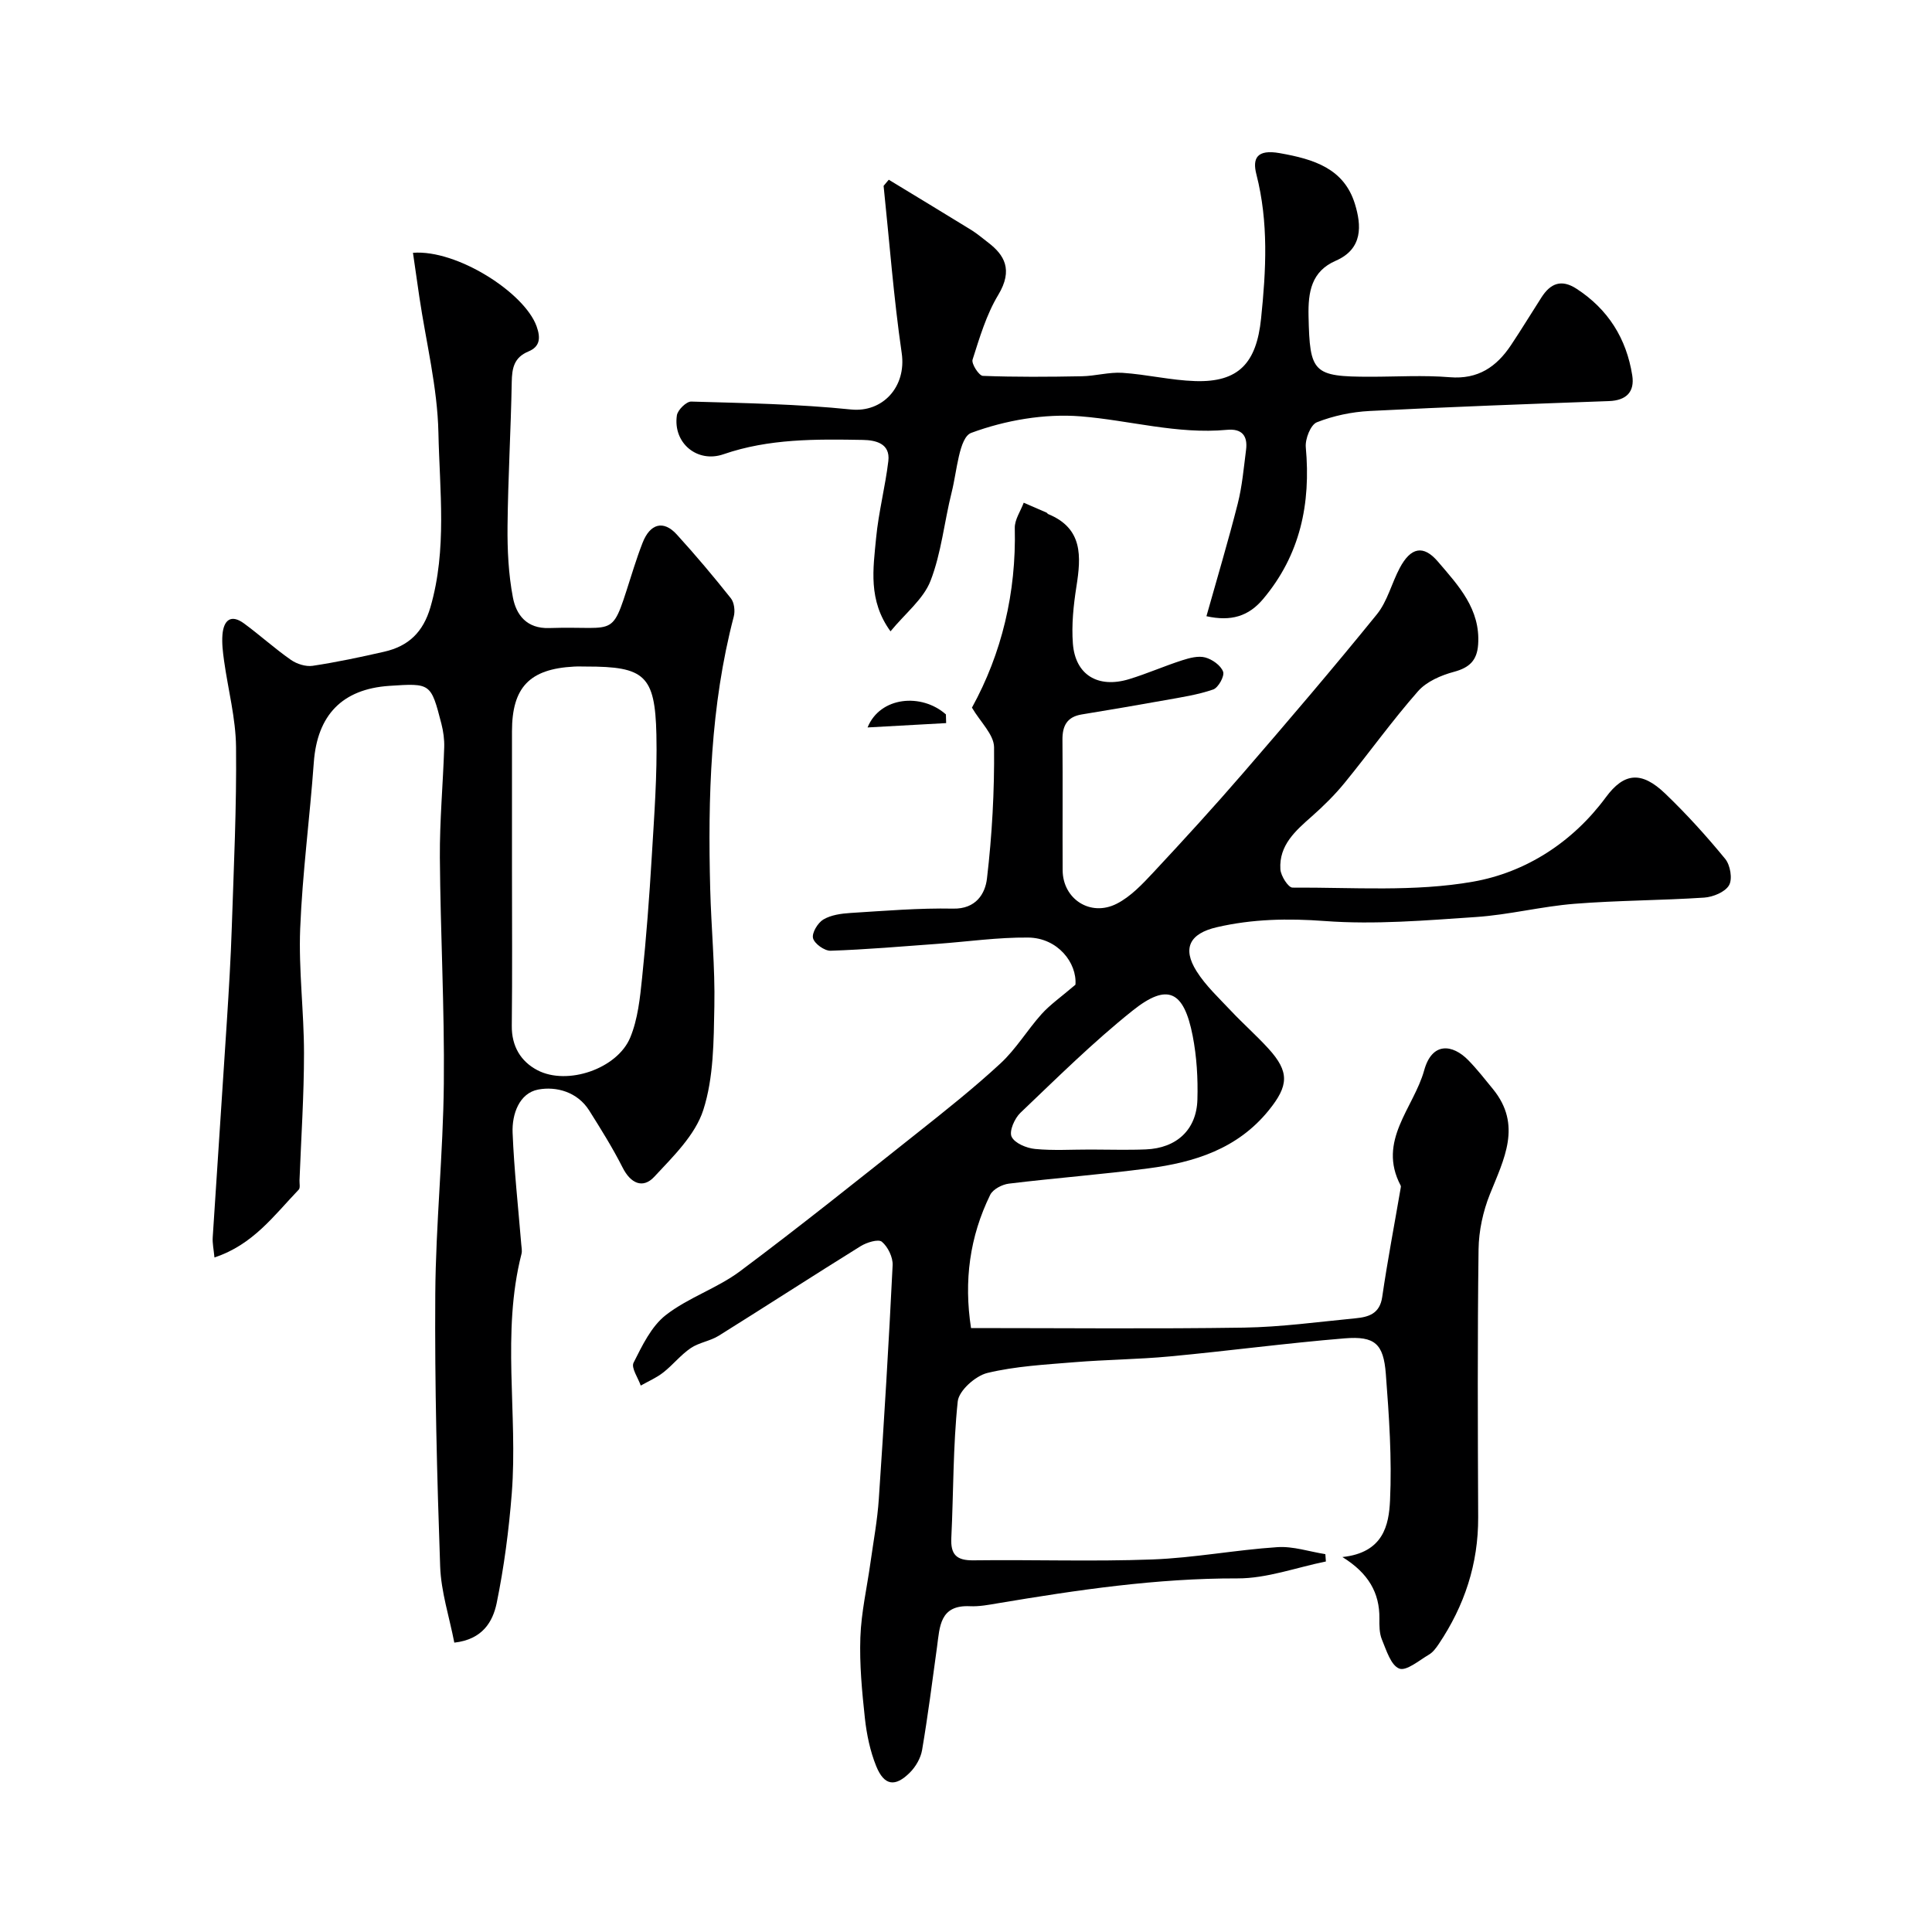
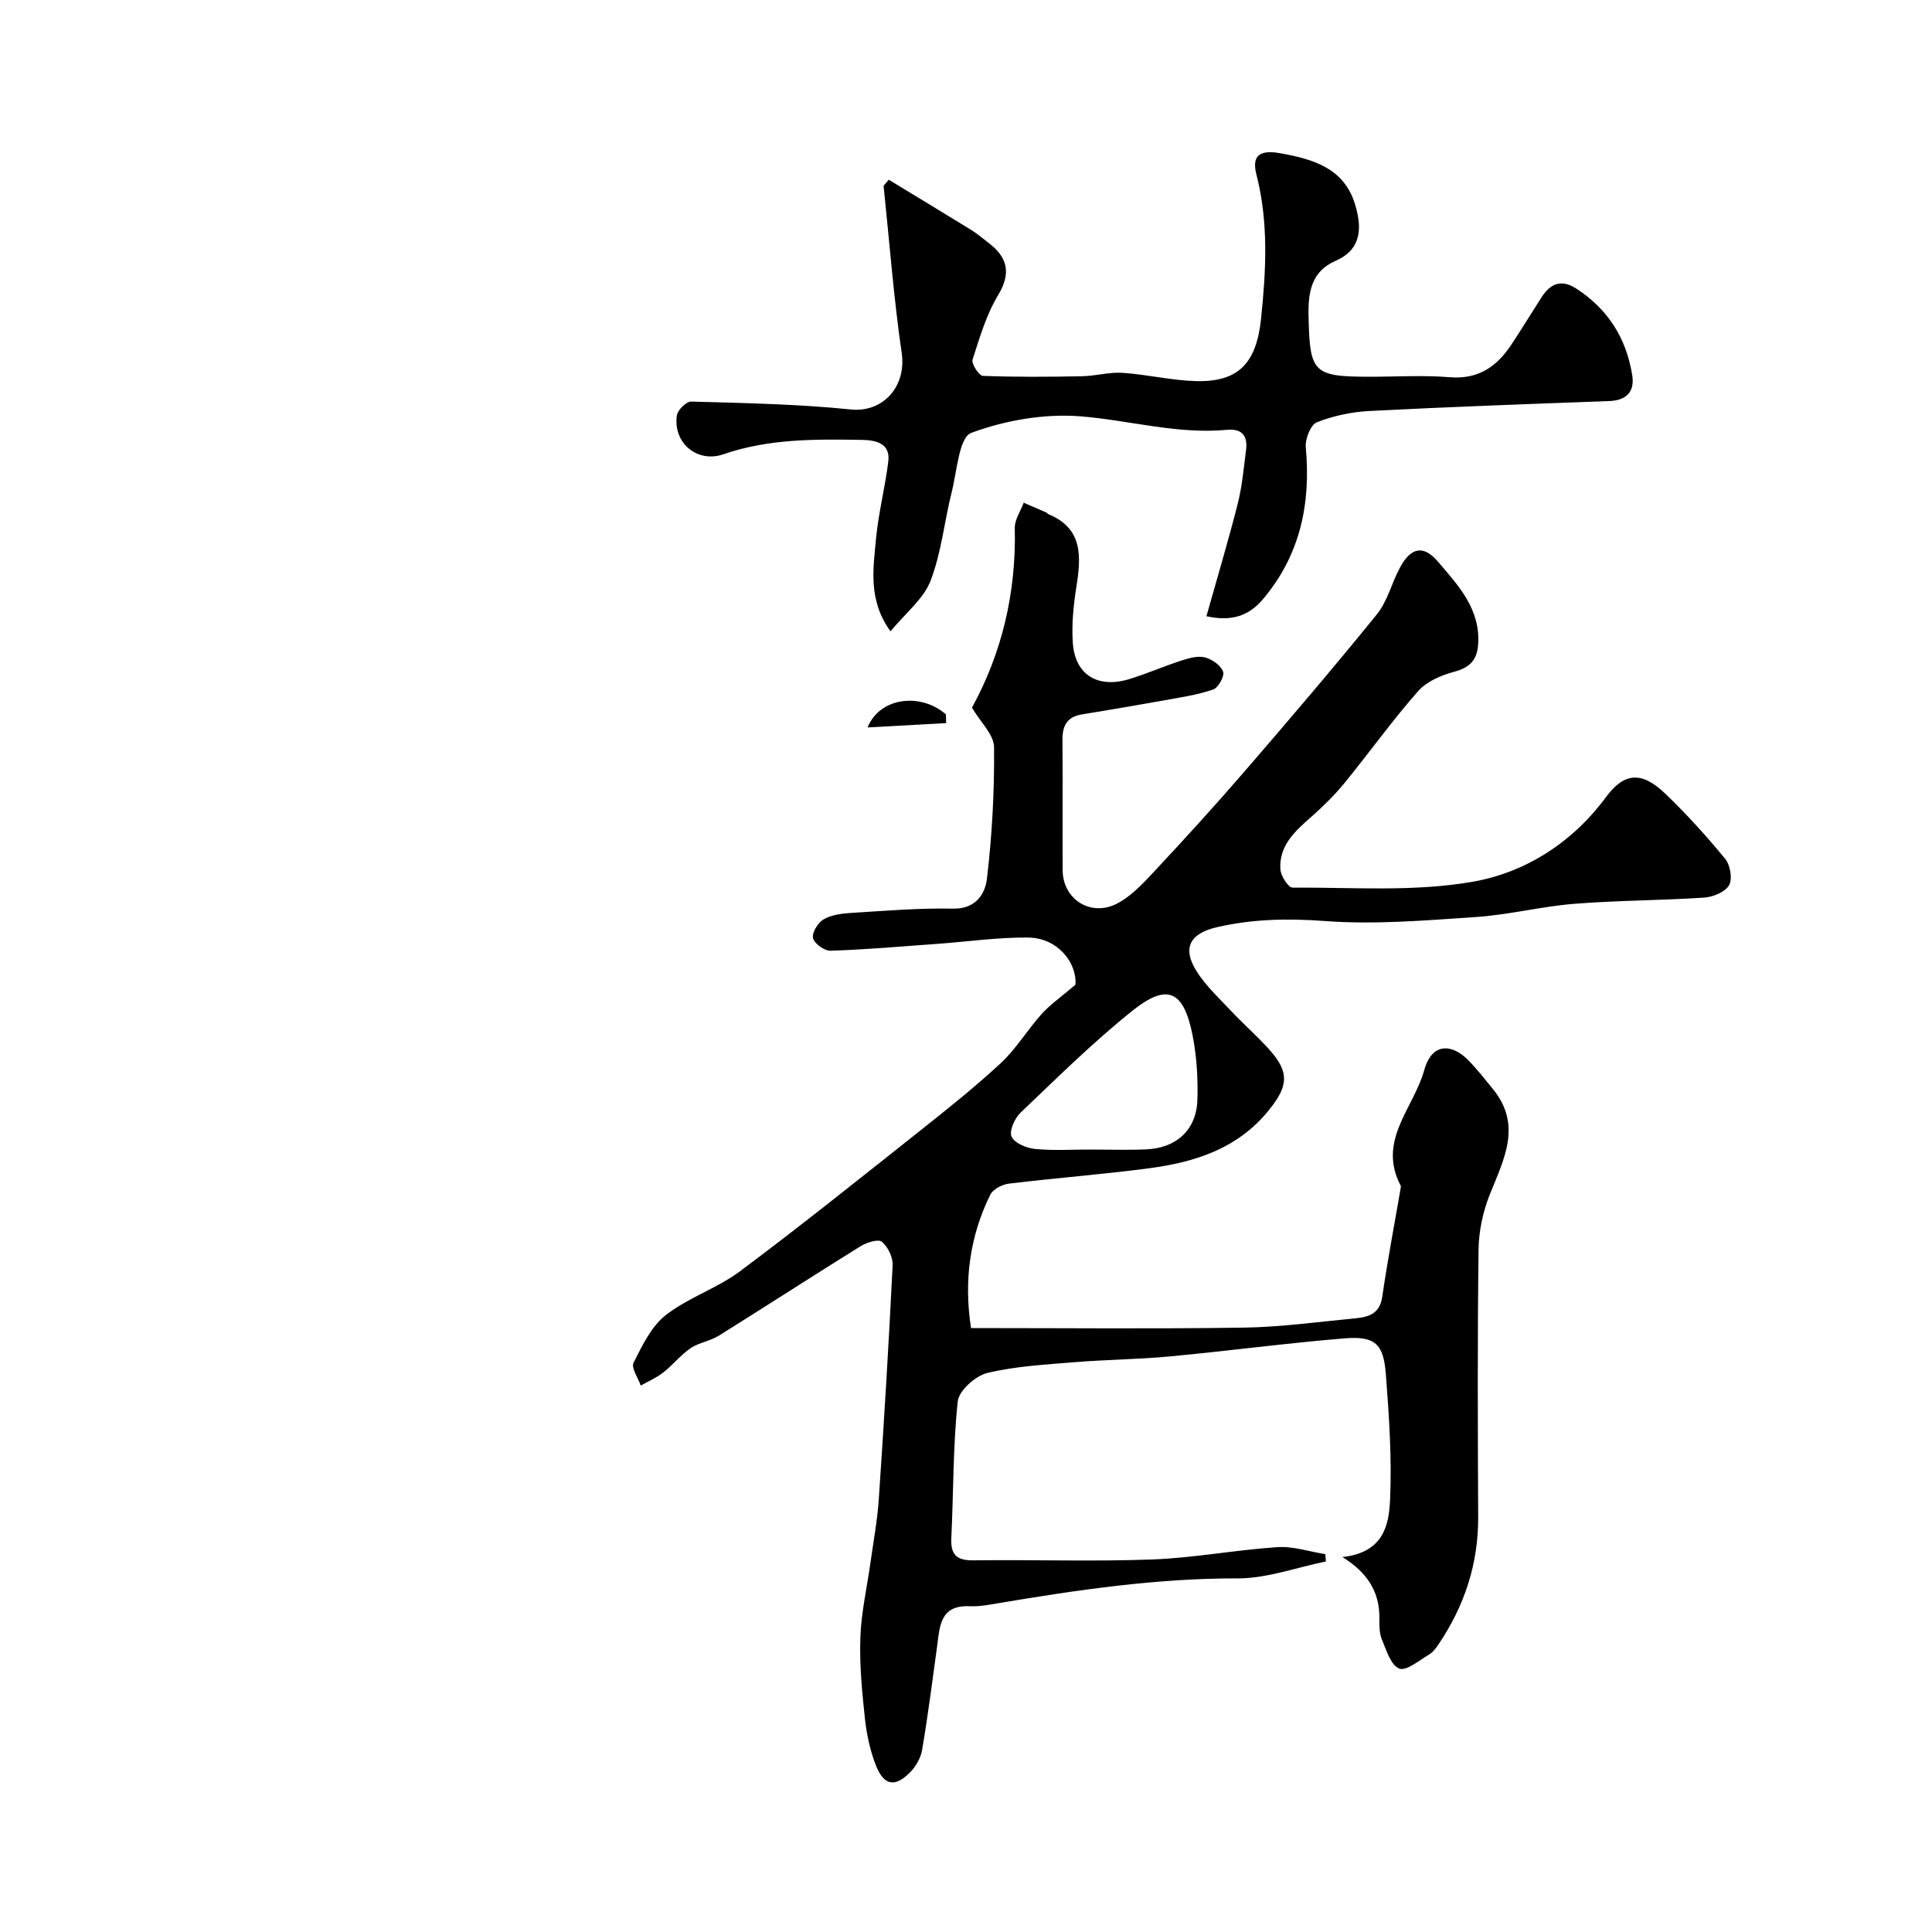
<svg xmlns="http://www.w3.org/2000/svg" enable-background="new 0 0 400 400" viewBox="0 0 400 400">
  <g fill="#000001">
    <path d="m277.93 322.37c8.53-.91 9.62-6.69 9.86-11.68.41-8.72-.2-17.52-.87-26.25-.48-6.24-2.28-7.85-8.5-7.35-12.09.99-24.12 2.61-36.2 3.74-6.57.62-13.2.66-19.78 1.2-6.04.5-12.18.82-18.03 2.23-2.46.6-5.88 3.65-6.12 5.88-.99 9.36-.87 18.84-1.33 28.27-.17 3.48 1.09 4.69 4.6 4.64 12.33-.16 24.67.28 36.99-.18 8.66-.32 17.26-1.98 25.92-2.55 3.26-.22 6.62.93 9.93 1.45.04.51.07 1.01.11 1.52-6.1 1.23-12.21 3.52-18.31 3.5-16.74-.04-33.14 2.39-49.54 5.14-1.94.33-3.92.71-5.86.62-6.25-.29-6.23 4.24-6.8 8.44-.97 7.12-1.89 14.25-3.09 21.33-.28 1.66-1.3 3.43-2.5 4.64-3.08 3.1-5.36 2.76-7.01-1.32-1.25-3.1-1.96-6.52-2.33-9.86-.6-5.57-1.14-11.2-.94-16.78.18-5.2 1.38-10.36 2.1-15.54.61-4.37 1.43-8.73 1.72-13.13 1.09-16.11 2.07-32.24 2.86-48.37.08-1.64-.97-3.82-2.23-4.87-.73-.61-3.16.14-4.42.93-9.84 6.11-19.55 12.41-29.37 18.54-1.77 1.1-4.07 1.39-5.78 2.55-2.08 1.41-3.69 3.48-5.68 5.04-1.4 1.1-3.1 1.83-4.67 2.72-.55-1.6-2.02-3.67-1.49-4.73 1.79-3.54 3.67-7.52 6.67-9.86 4.65-3.63 10.63-5.54 15.37-9.08 12.39-9.25 24.46-18.93 36.58-28.54 5.91-4.69 11.85-9.4 17.38-14.52 3.21-2.98 5.53-6.9 8.48-10.19 1.75-1.94 3.95-3.47 7.01-6.08.34-4.49-3.64-9.7-9.8-9.76-6.23-.06-12.47.84-18.71 1.3-7.39.54-14.78 1.18-22.18 1.43-1.26.04-3.35-1.45-3.64-2.6-.28-1.08.98-3.18 2.14-3.87 1.59-.94 3.7-1.23 5.61-1.35 7.08-.44 14.18-1.04 21.26-.9 4.74.1 6.64-3.12 7-6.22 1.06-9.01 1.56-18.13 1.47-27.2-.03-2.62-2.83-5.21-4.58-8.19 6.18-11.23 9.19-23.79 8.87-37.19-.04-1.73 1.2-3.49 1.85-5.24 1.57.68 3.14 1.35 4.7 2.04.15.06.23.26.38.32 7.21 2.97 6.81 8.77 5.83 15.01-.61 3.89-1.03 7.91-.73 11.81.5 6.47 5.18 9.3 11.61 7.36 3.72-1.13 7.3-2.72 11.01-3.91 1.53-.49 3.34-.98 4.78-.59 1.45.39 3.22 1.64 3.7 2.94.34.91-.99 3.32-2.05 3.69-3.18 1.1-6.59 1.61-9.93 2.21-5.76 1.04-11.53 2.01-17.3 2.96-3.04.5-4.01 2.36-3.98 5.27.08 9-.01 18 .04 26.99.03 5.95 5.75 9.71 11.21 6.92 2.9-1.48 5.33-4.08 7.61-6.52 6.31-6.76 12.55-13.59 18.59-20.58 9.35-10.82 18.64-21.7 27.64-32.8 2.19-2.7 3.06-6.44 4.74-9.6 2.28-4.3 4.9-4.85 7.91-1.32 4.23 4.95 8.84 9.83 8.32 17.18-.23 3.27-1.79 4.77-4.99 5.63-2.69.72-5.7 2.02-7.46 4.03-5.34 6.07-10.06 12.68-15.18 18.95-2.04 2.5-4.37 4.8-6.79 6.94-3.39 2.99-6.83 5.98-6.52 10.96.08 1.37 1.64 3.81 2.51 3.8 12.49-.07 25.22.92 37.39-1.23 10.84-1.91 20.57-8.1 27.49-17.48 3.76-5.1 7.37-5.48 12.3-.74 4.41 4.23 8.54 8.79 12.41 13.51 1.05 1.28 1.54 4.16.79 5.45-.81 1.41-3.3 2.43-5.14 2.56-8.94.59-17.92.57-26.85 1.28-6.83.54-13.57 2.28-20.41 2.74-10.41.7-20.92 1.6-31.27.83-7.66-.57-14.99-.43-22.38 1.28-5.61 1.3-7.2 4.33-4.2 9.1 1.9 3.02 4.63 5.55 7.11 8.19 2.51 2.67 5.27 5.1 7.74 7.8 4.45 4.87 4.22 7.72.11 12.81-6.47 8-15.38 10.78-24.95 12.03-9.59 1.26-19.26 1.99-28.87 3.16-1.39.17-3.29 1.16-3.86 2.32-4.24 8.66-5.48 17.79-3.97 27.58 19.2 0 37.85.19 56.49-.09 7.71-.12 15.41-1.19 23.1-1.93 2.69-.26 5.03-.91 5.54-4.4 1.1-7.56 2.54-15.07 3.83-22.6.03-.16.06-.36-.01-.49-4.9-9.27 2.7-16.03 4.87-23.85 1.64-5.94 5.88-5.42 9.13-2.1 1.83 1.87 3.45 3.95 5.11 5.98 6.08 7.46 2.28 14.5-.64 21.79-1.42 3.55-2.29 7.57-2.34 11.39-.24 18.49-.16 36.99-.08 55.49.04 9.64-2.84 18.31-8.17 26.24-.55.82-1.2 1.7-2.02 2.18-2.03 1.19-4.68 3.46-6.15 2.89-1.73-.67-2.67-3.8-3.59-6.01-.54-1.31-.54-2.91-.52-4.37.06-5.26-2.25-9.37-7.66-12.71zm-52.16-84.37c3.83 0 7.66.13 11.48-.03 6.34-.26 10.48-4.06 10.66-10.3.13-4.4-.14-8.91-.98-13.22-1.83-9.36-5.21-10.98-12.43-5.22-8.17 6.52-15.64 13.93-23.23 21.16-1.21 1.15-2.37 3.8-1.83 4.95.64 1.35 3.09 2.37 4.86 2.54 3.79.37 7.64.11 11.47.12z" />
-     <path d="m94.06 340.09c-1.03-5.33-2.75-10.53-2.93-15.79-.66-18.78-1.14-37.57-1.01-56.36.1-14.54 1.63-29.07 1.77-43.61.16-15.6-.71-31.2-.82-46.8-.05-7.6.65-15.2.9-22.81.05-1.62-.18-3.29-.58-4.86-2.18-8.44-2.21-8.43-10.79-7.86-9.76.66-14.92 6.06-15.63 15.86-.83 11.48-2.36 22.92-2.82 34.4-.34 8.57.79 17.19.79 25.79 0 8.77-.59 17.54-.93 26.3-.03.66.19 1.59-.16 1.95-5.06 5.27-9.45 11.42-17.45 14.04-.16-1.7-.44-2.94-.36-4.15.95-14.97 1.99-29.94 2.94-44.92.41-6.43.8-12.87 1.01-19.3.41-12.43 1.01-24.87.88-37.3-.06-5.96-1.65-11.9-2.48-17.86-.25-1.8-.48-3.65-.33-5.44.25-2.91 1.71-4.32 4.48-2.28 3.29 2.42 6.34 5.19 9.69 7.53 1.22.85 3.07 1.44 4.5 1.23 4.97-.75 9.91-1.8 14.82-2.92 5-1.14 8.06-4.01 9.58-9.26 3.45-11.94 1.89-24.08 1.64-36.07-.2-9.4-2.56-18.75-3.95-28.13-.45-3.03-.88-6.06-1.32-9.13 9.06-.72 23.09 8.23 25.6 15.23.89 2.49.64 4.22-1.68 5.19-3.01 1.25-3.42 3.46-3.47 6.36-.18 9.94-.77 19.87-.87 29.8-.05 4.93.19 9.95 1.11 14.77.69 3.63 2.87 6.5 7.53 6.34 14.83-.5 12.56 2.76 17.54-12.6.55-1.7 1.13-3.39 1.78-5.05 1.55-3.98 4.32-4.75 7.07-1.73 3.89 4.27 7.62 8.7 11.21 13.22.7.88.9 2.62.6 3.77-4.85 18.53-5.37 37.42-4.88 56.4.21 8.1 1.02 16.21.86 24.3-.14 7.2-.13 14.75-2.29 21.47-1.67 5.19-6.25 9.64-10.16 13.84-2.35 2.52-4.89 1.37-6.54-1.91-2.06-4.07-4.49-7.96-6.92-11.82-2.45-3.88-6.85-5.04-10.56-4.34-3.91.74-5.46 5.08-5.3 8.95.31 7.71 1.16 15.39 1.79 23.08.05.66.21 1.37.05 1.99-4.18 16.38-.73 33.06-2.01 49.54-.6 7.65-1.6 15.31-3.14 22.82-.8 3.77-2.89 7.47-8.76 8.13zm11.94-160.19c0 10.82.08 21.65-.04 32.47-.05 4.25 1.87 7.41 5.32 9.21 6.17 3.22 16.5-.28 19.2-6.76 1.58-3.81 2.03-8.2 2.46-12.38.87-8.34 1.5-16.71 2-25.08.5-8.42 1.15-16.87.96-25.28-.28-12.29-2.46-14.09-14.55-14.08-.83 0-1.67-.04-2.5.01-9.21.48-12.85 4.29-12.85 13.42z" />
    <path d="m249.78 127.58c2.25-8 4.53-15.61 6.48-23.3.92-3.62 1.24-7.4 1.72-11.12.38-2.89-.81-4.46-3.93-4.17-10.3.97-20.22-1.98-30.31-2.79-7.49-.6-15.59.81-22.65 3.42-2.53.93-2.96 7.95-4.05 12.27-1.54 6.12-2.13 12.56-4.39 18.38-1.47 3.77-5.18 6.67-8.28 10.44-4.68-6.44-3.58-13-2.98-19.34.51-5.33 1.89-10.58 2.53-15.91.44-3.7-2.7-4.33-5.27-4.38-9.72-.17-19.46-.28-28.87 2.97-5.4 1.87-10.48-2.32-9.64-8.05.16-1.12 1.97-2.89 2.97-2.86 11.04.32 22.11.51 33.08 1.64 6.57.67 11.51-4.71 10.5-11.67-1.67-11.48-2.54-23.08-3.75-34.63.36-.42.72-.85 1.07-1.27 5.7 3.47 11.41 6.91 17.09 10.41 1.24.77 2.36 1.74 3.53 2.63 3.24 2.49 5.21 5.56 2.04 10.82-2.45 4.06-3.85 8.82-5.31 13.39-.27.86 1.33 3.33 2.13 3.36 6.82.26 13.66.21 20.49.08 2.81-.05 5.64-.89 8.41-.71 5.04.33 10.03 1.55 15.06 1.71 9.04.29 12.69-3.78 13.64-12.93 1.04-10.05 1.58-19.94-.97-29.88-.85-3.31.1-5.23 4.85-4.38 7.07 1.25 13.3 3.17 15.56 10.54 1.33 4.35 1.72 9.25-3.97 11.73-5.05 2.2-5.75 6.45-5.64 11.46.25 11.74.9 12.56 12.77 12.56 5.5 0 11.02-.35 16.48.1 5.85.48 9.68-2.16 12.67-6.65 2.17-3.25 4.19-6.59 6.3-9.87 1.84-2.88 4.09-3.86 7.26-1.8 6.56 4.26 10.34 10.33 11.54 17.94.53 3.38-1.19 5.19-4.82 5.32-16.52.6-33.05 1.2-49.56 2.05-3.7.19-7.5.99-10.92 2.34-1.29.51-2.45 3.46-2.29 5.17 1.06 11.67-1.13 22.28-8.86 31.45-2.99 3.54-6.6 4.66-11.71 3.53z" />
    <path d="m195.89 149.71c-5.22.29-10.45.58-16.27.9 2.6-6.4 11.17-7.17 16.22-2.7.02.6.04 1.2.05 1.8z" />
  </g>
</svg>